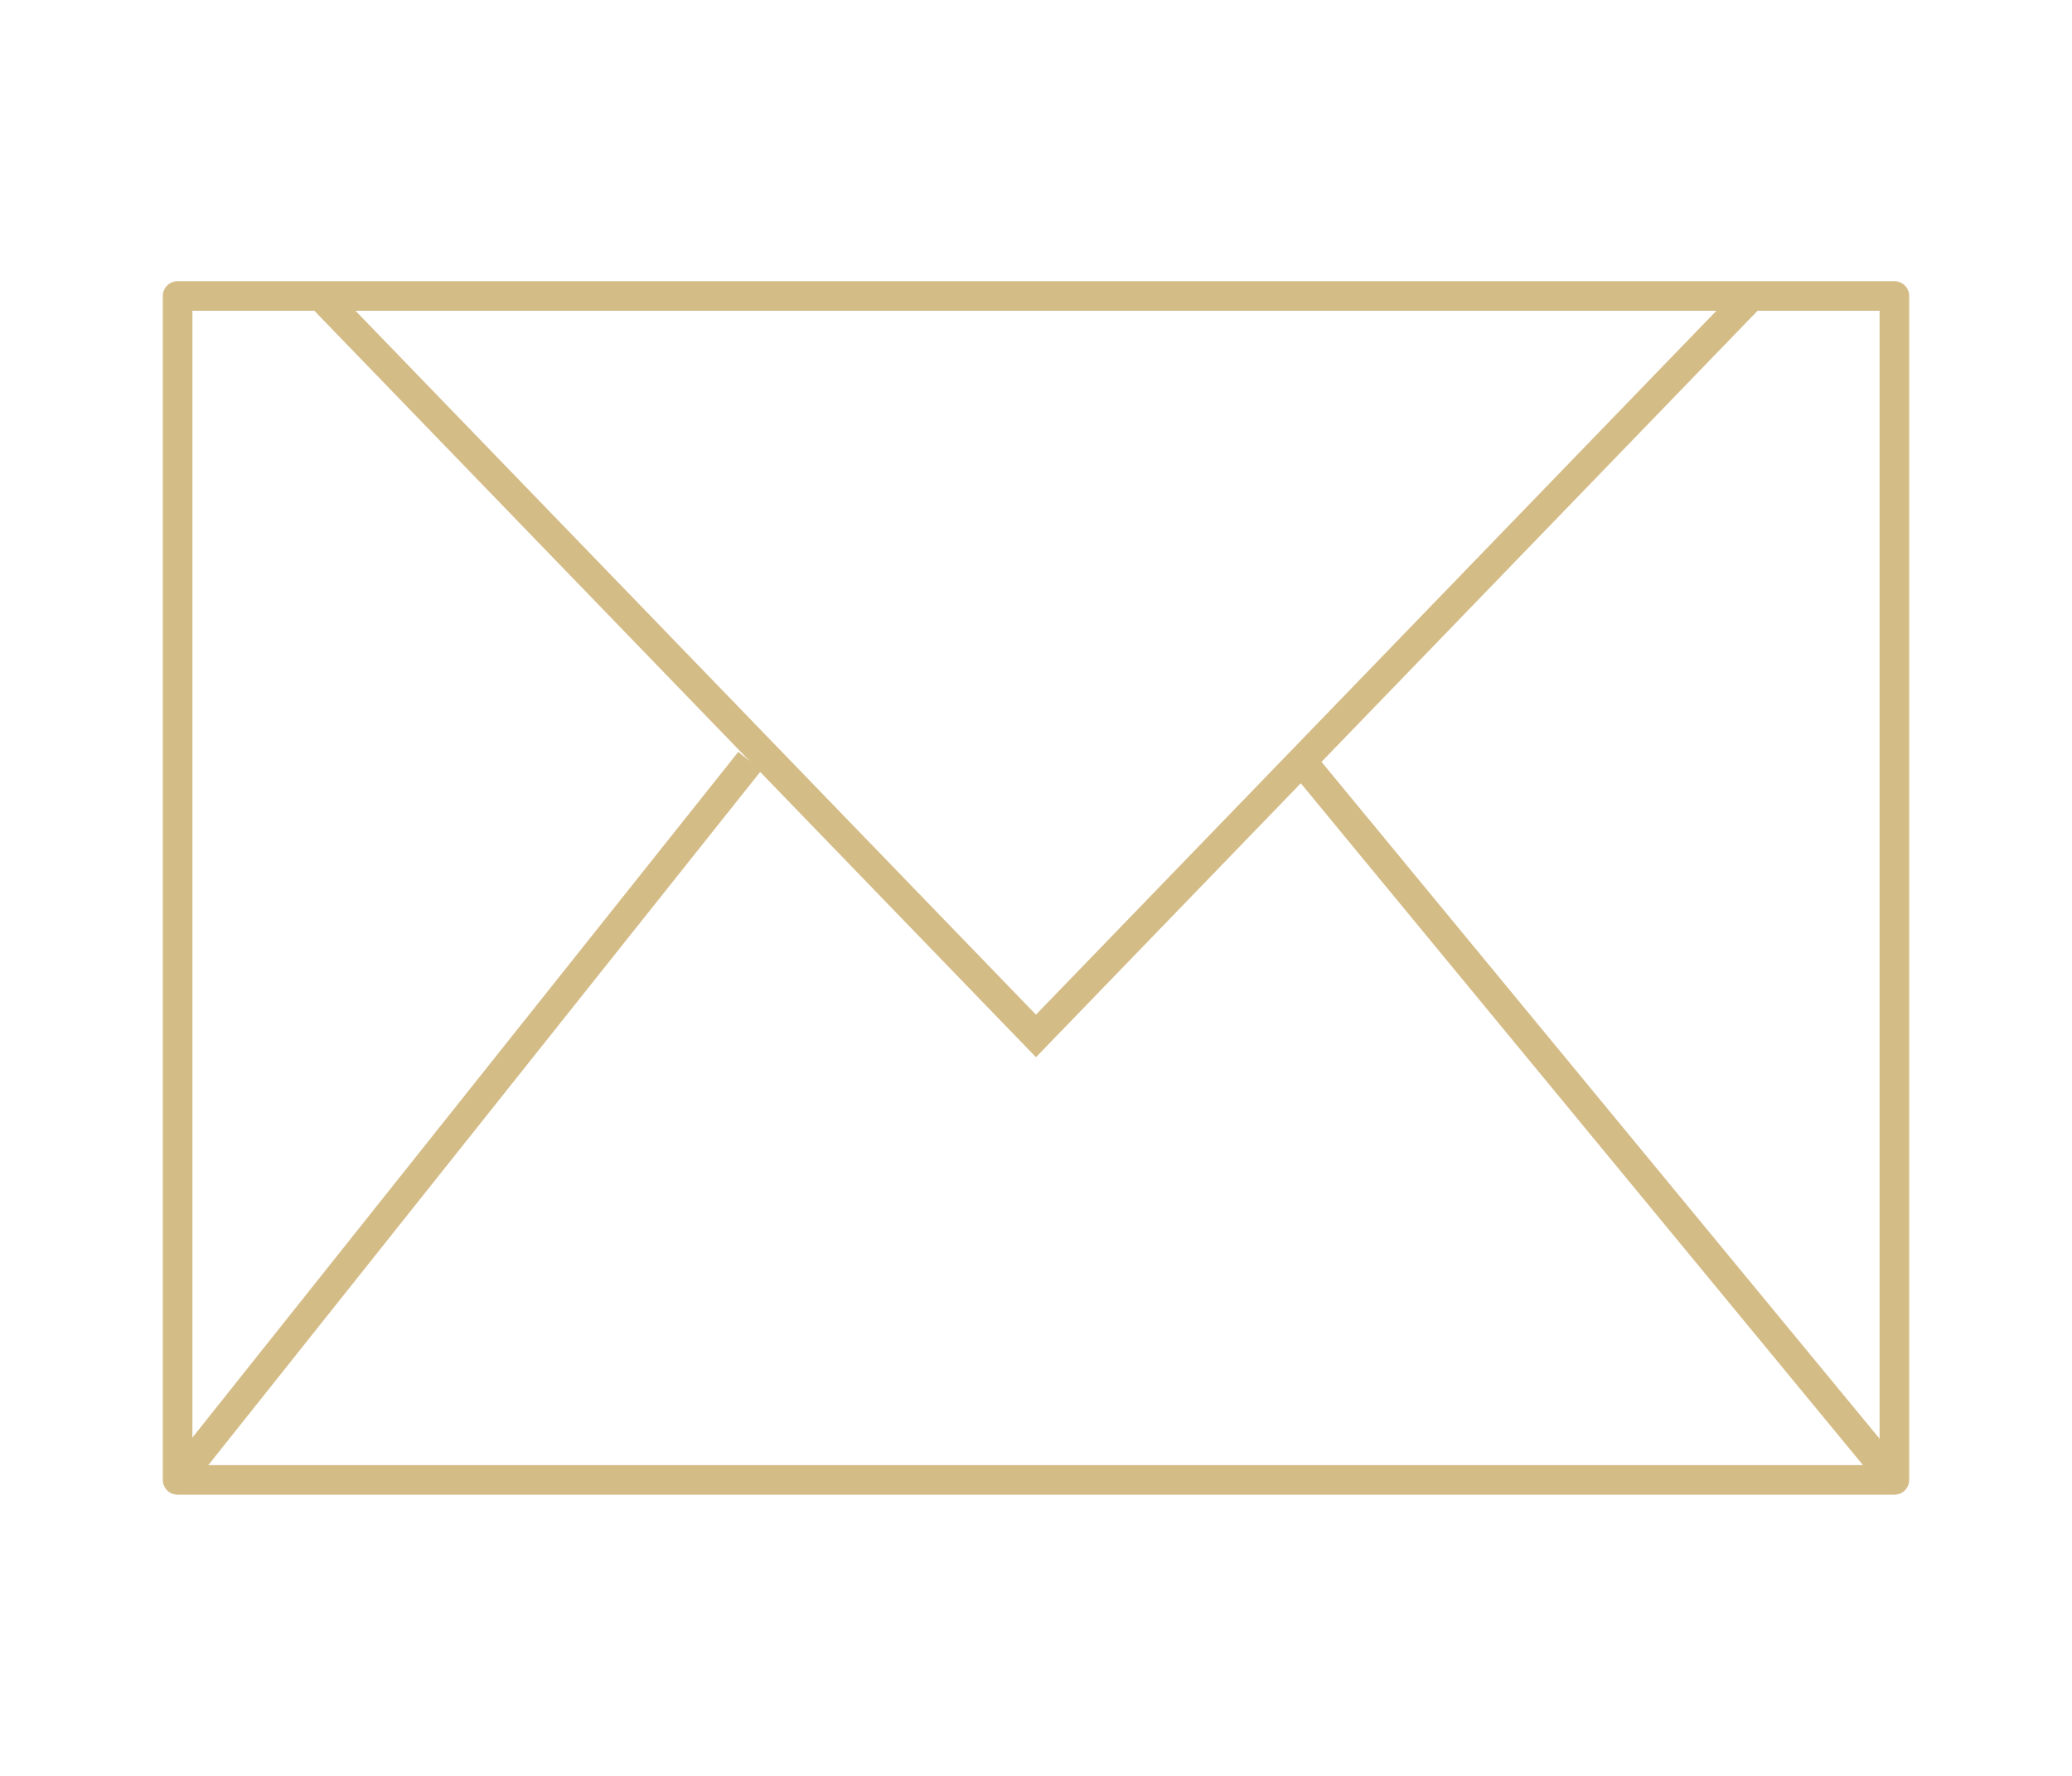
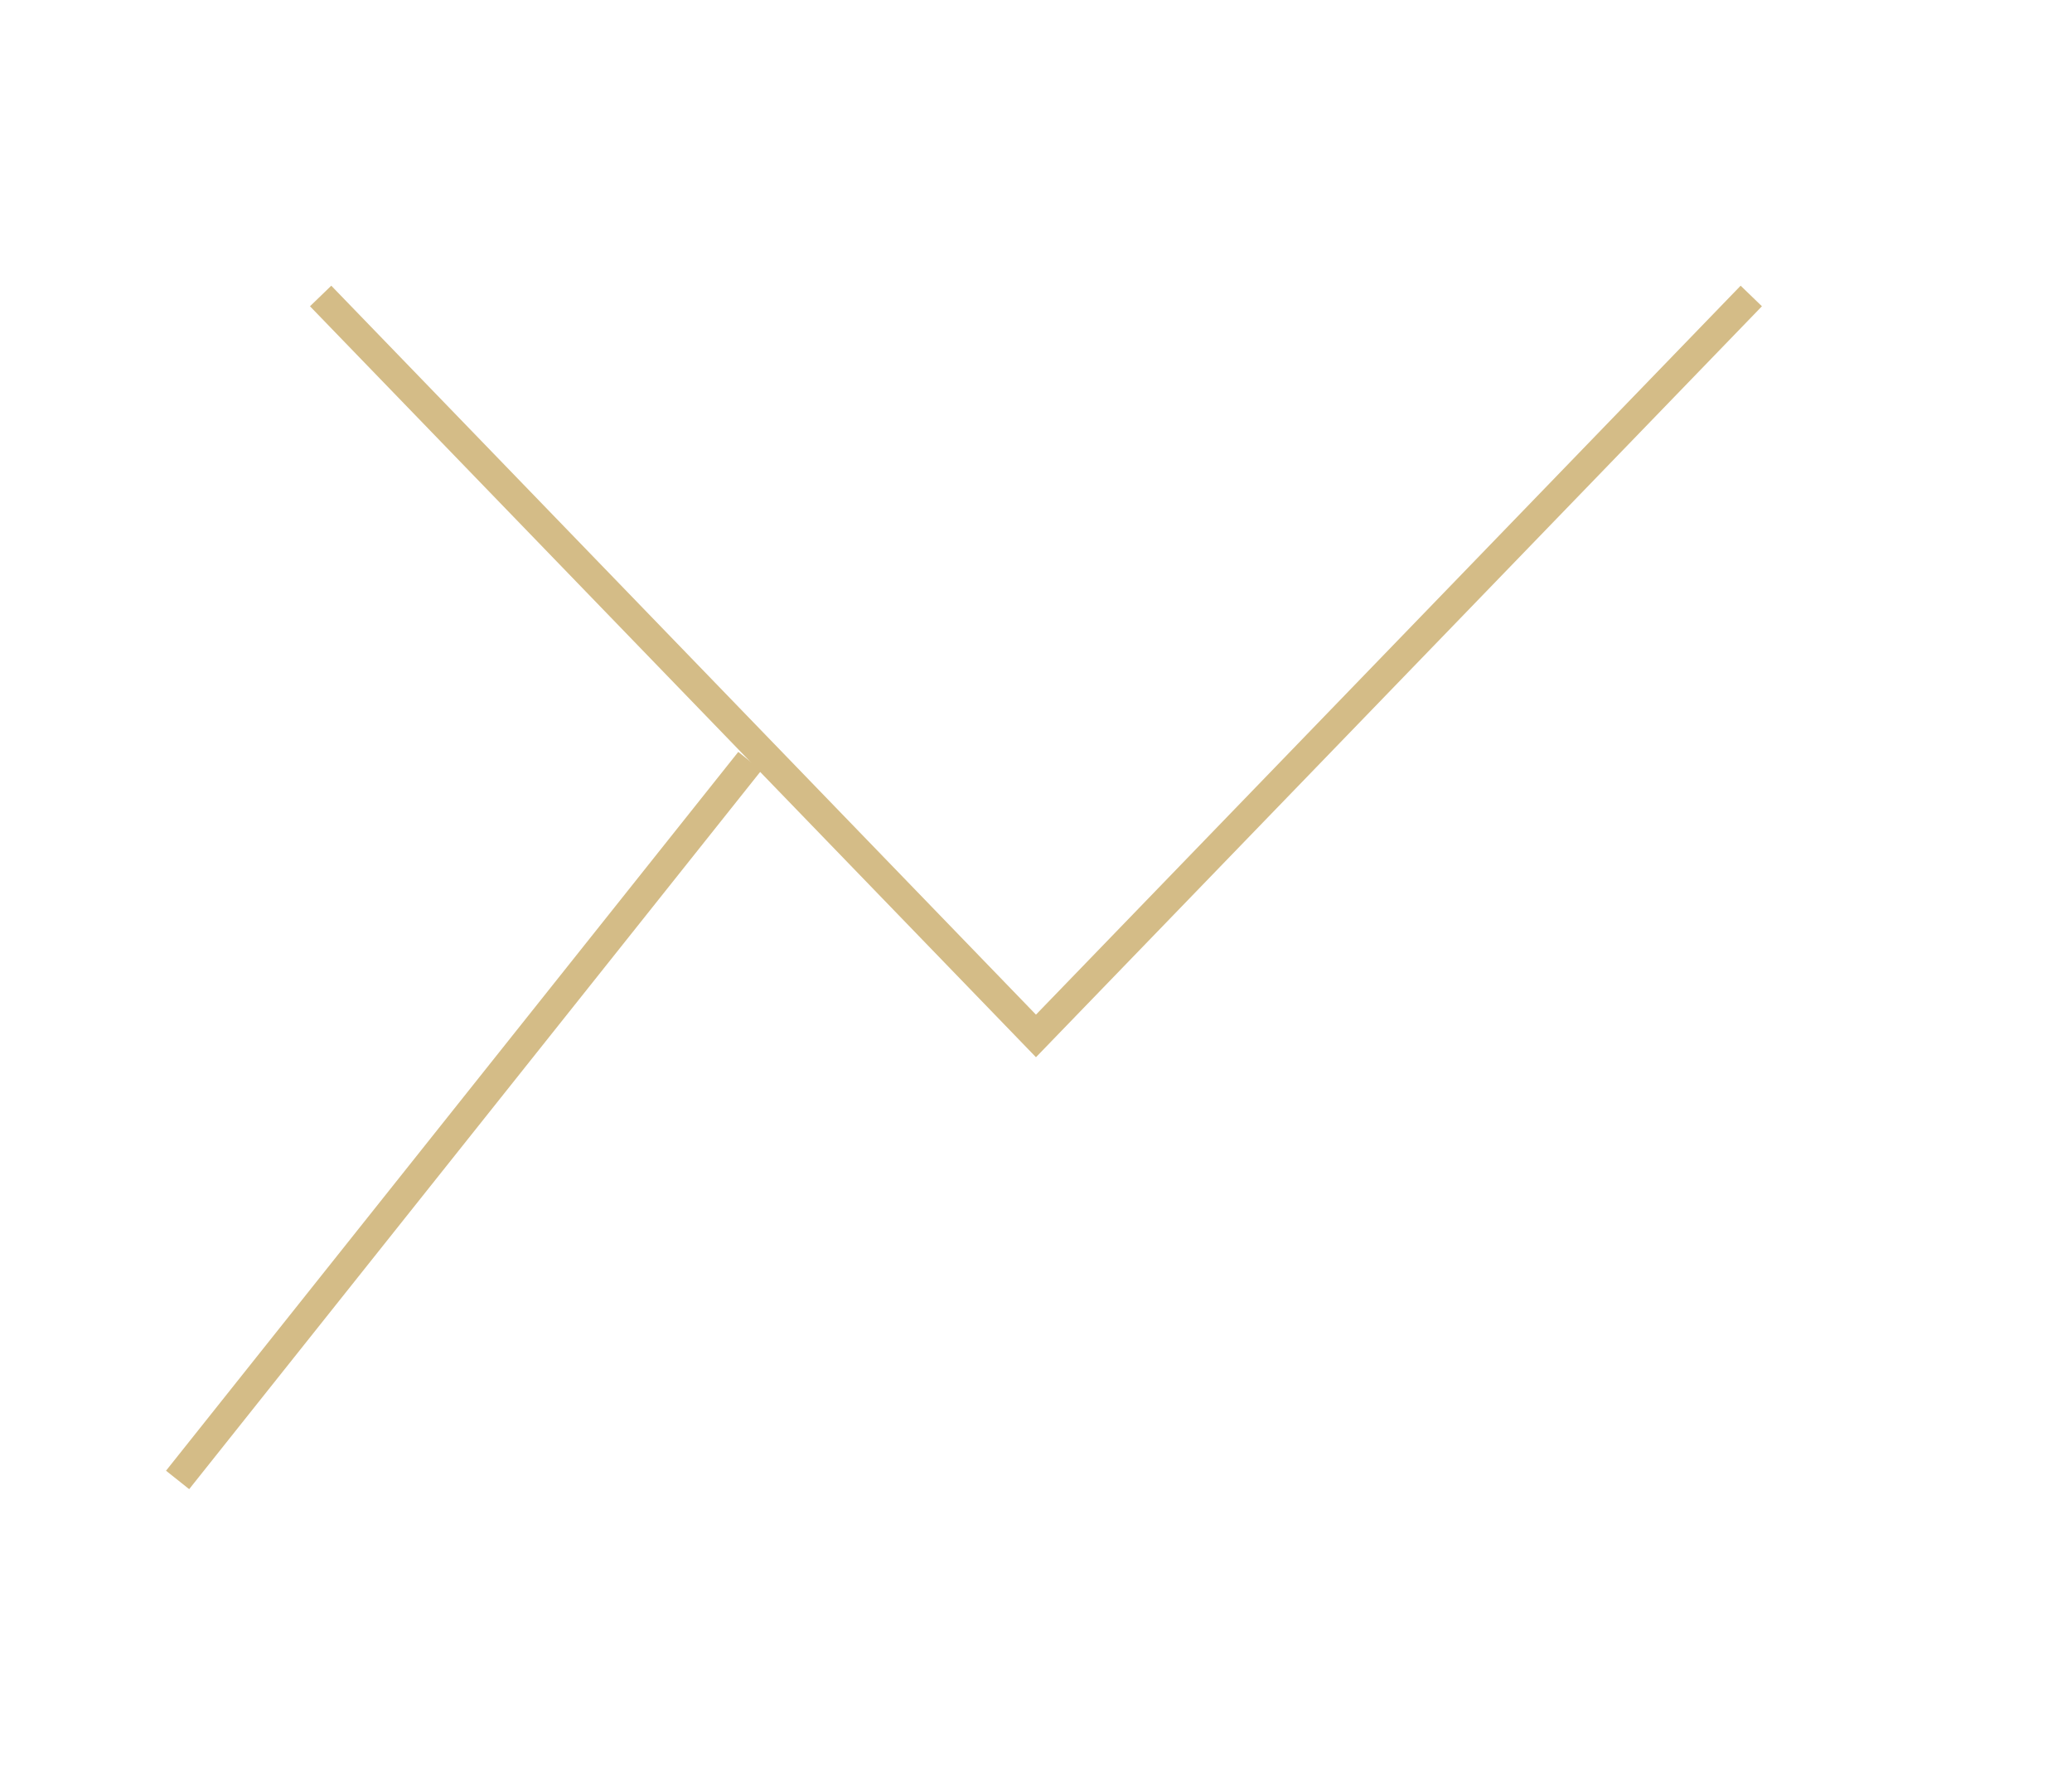
<svg xmlns="http://www.w3.org/2000/svg" width="70" height="60" viewBox="0 0 70 60" fill="none">
-   <rect x="6" y="10" width="58" height="40" stroke="#D4BC87" stroke-linecap="round" stroke-linejoin="round" />
  <path d="M10.832 10L34.999 35L59.165 10" stroke="#D4BC87" />
  <path d="M6 50.001L25.333 25.715" stroke="#D4BC87" />
-   <path fill-rule="evenodd" clip-rule="evenodd" d="M64 50.001L43.977 25.715L64 50.001Z" stroke="#D4BC87" />
</svg>